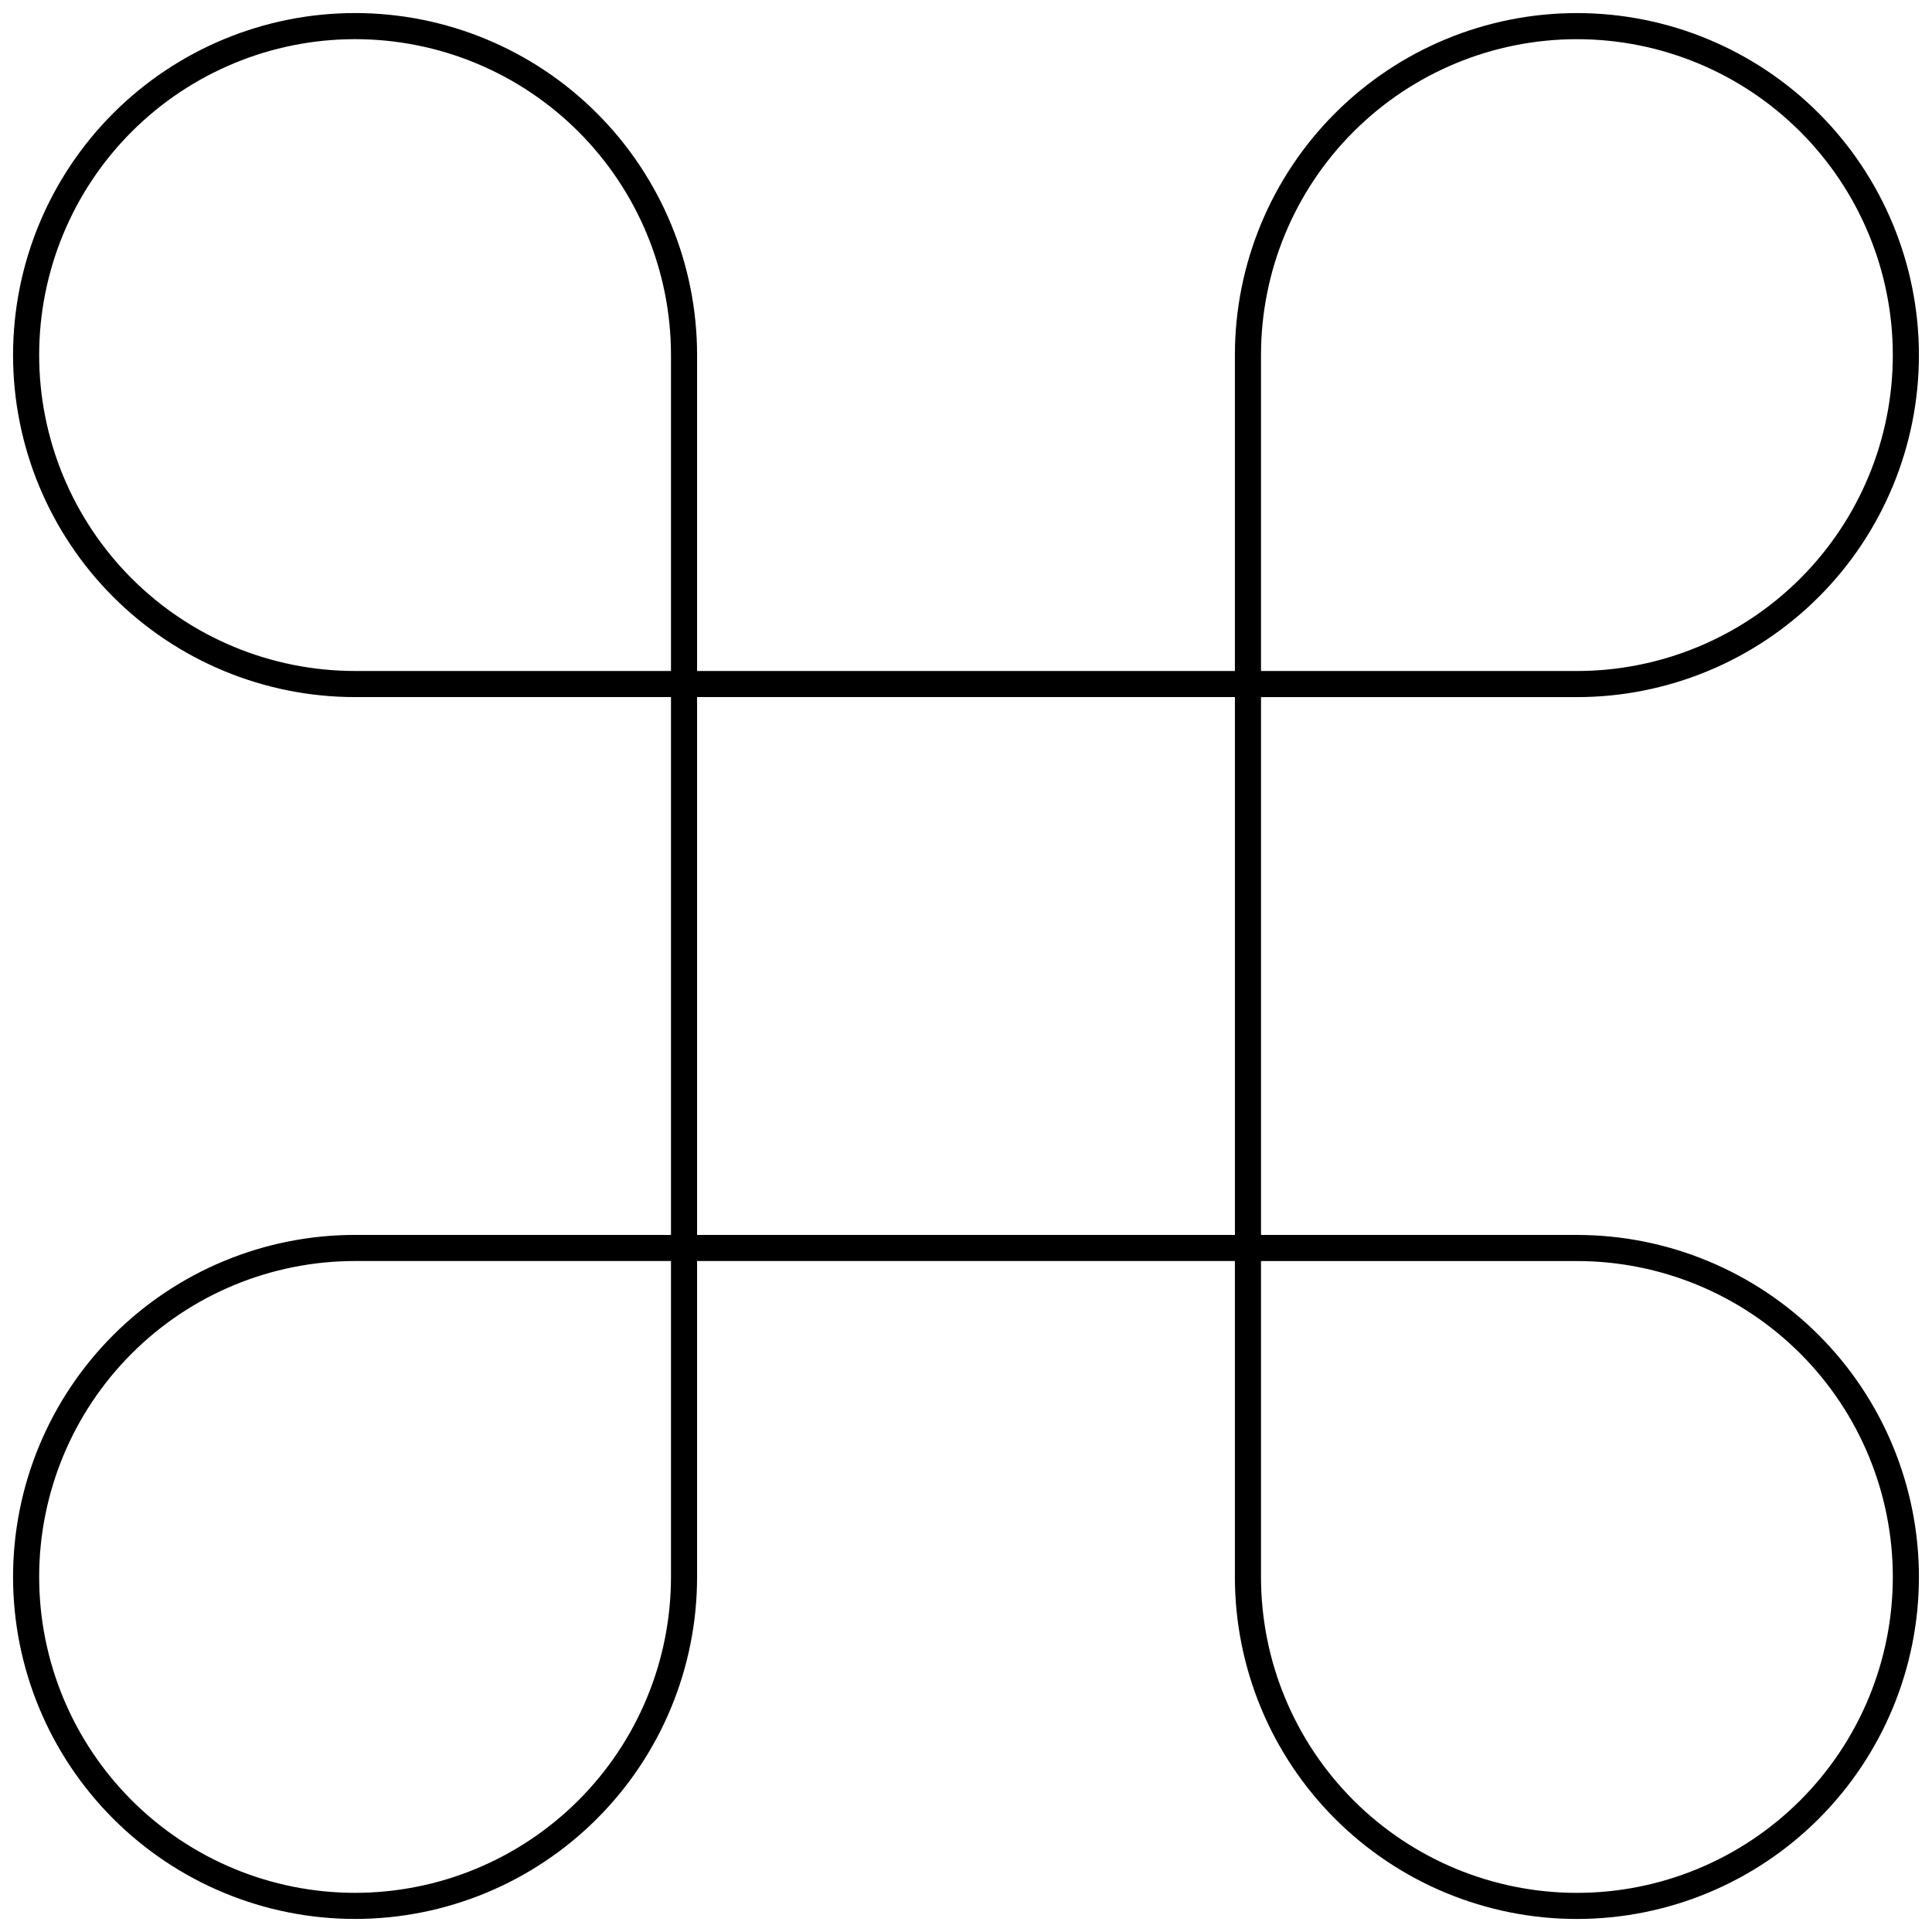
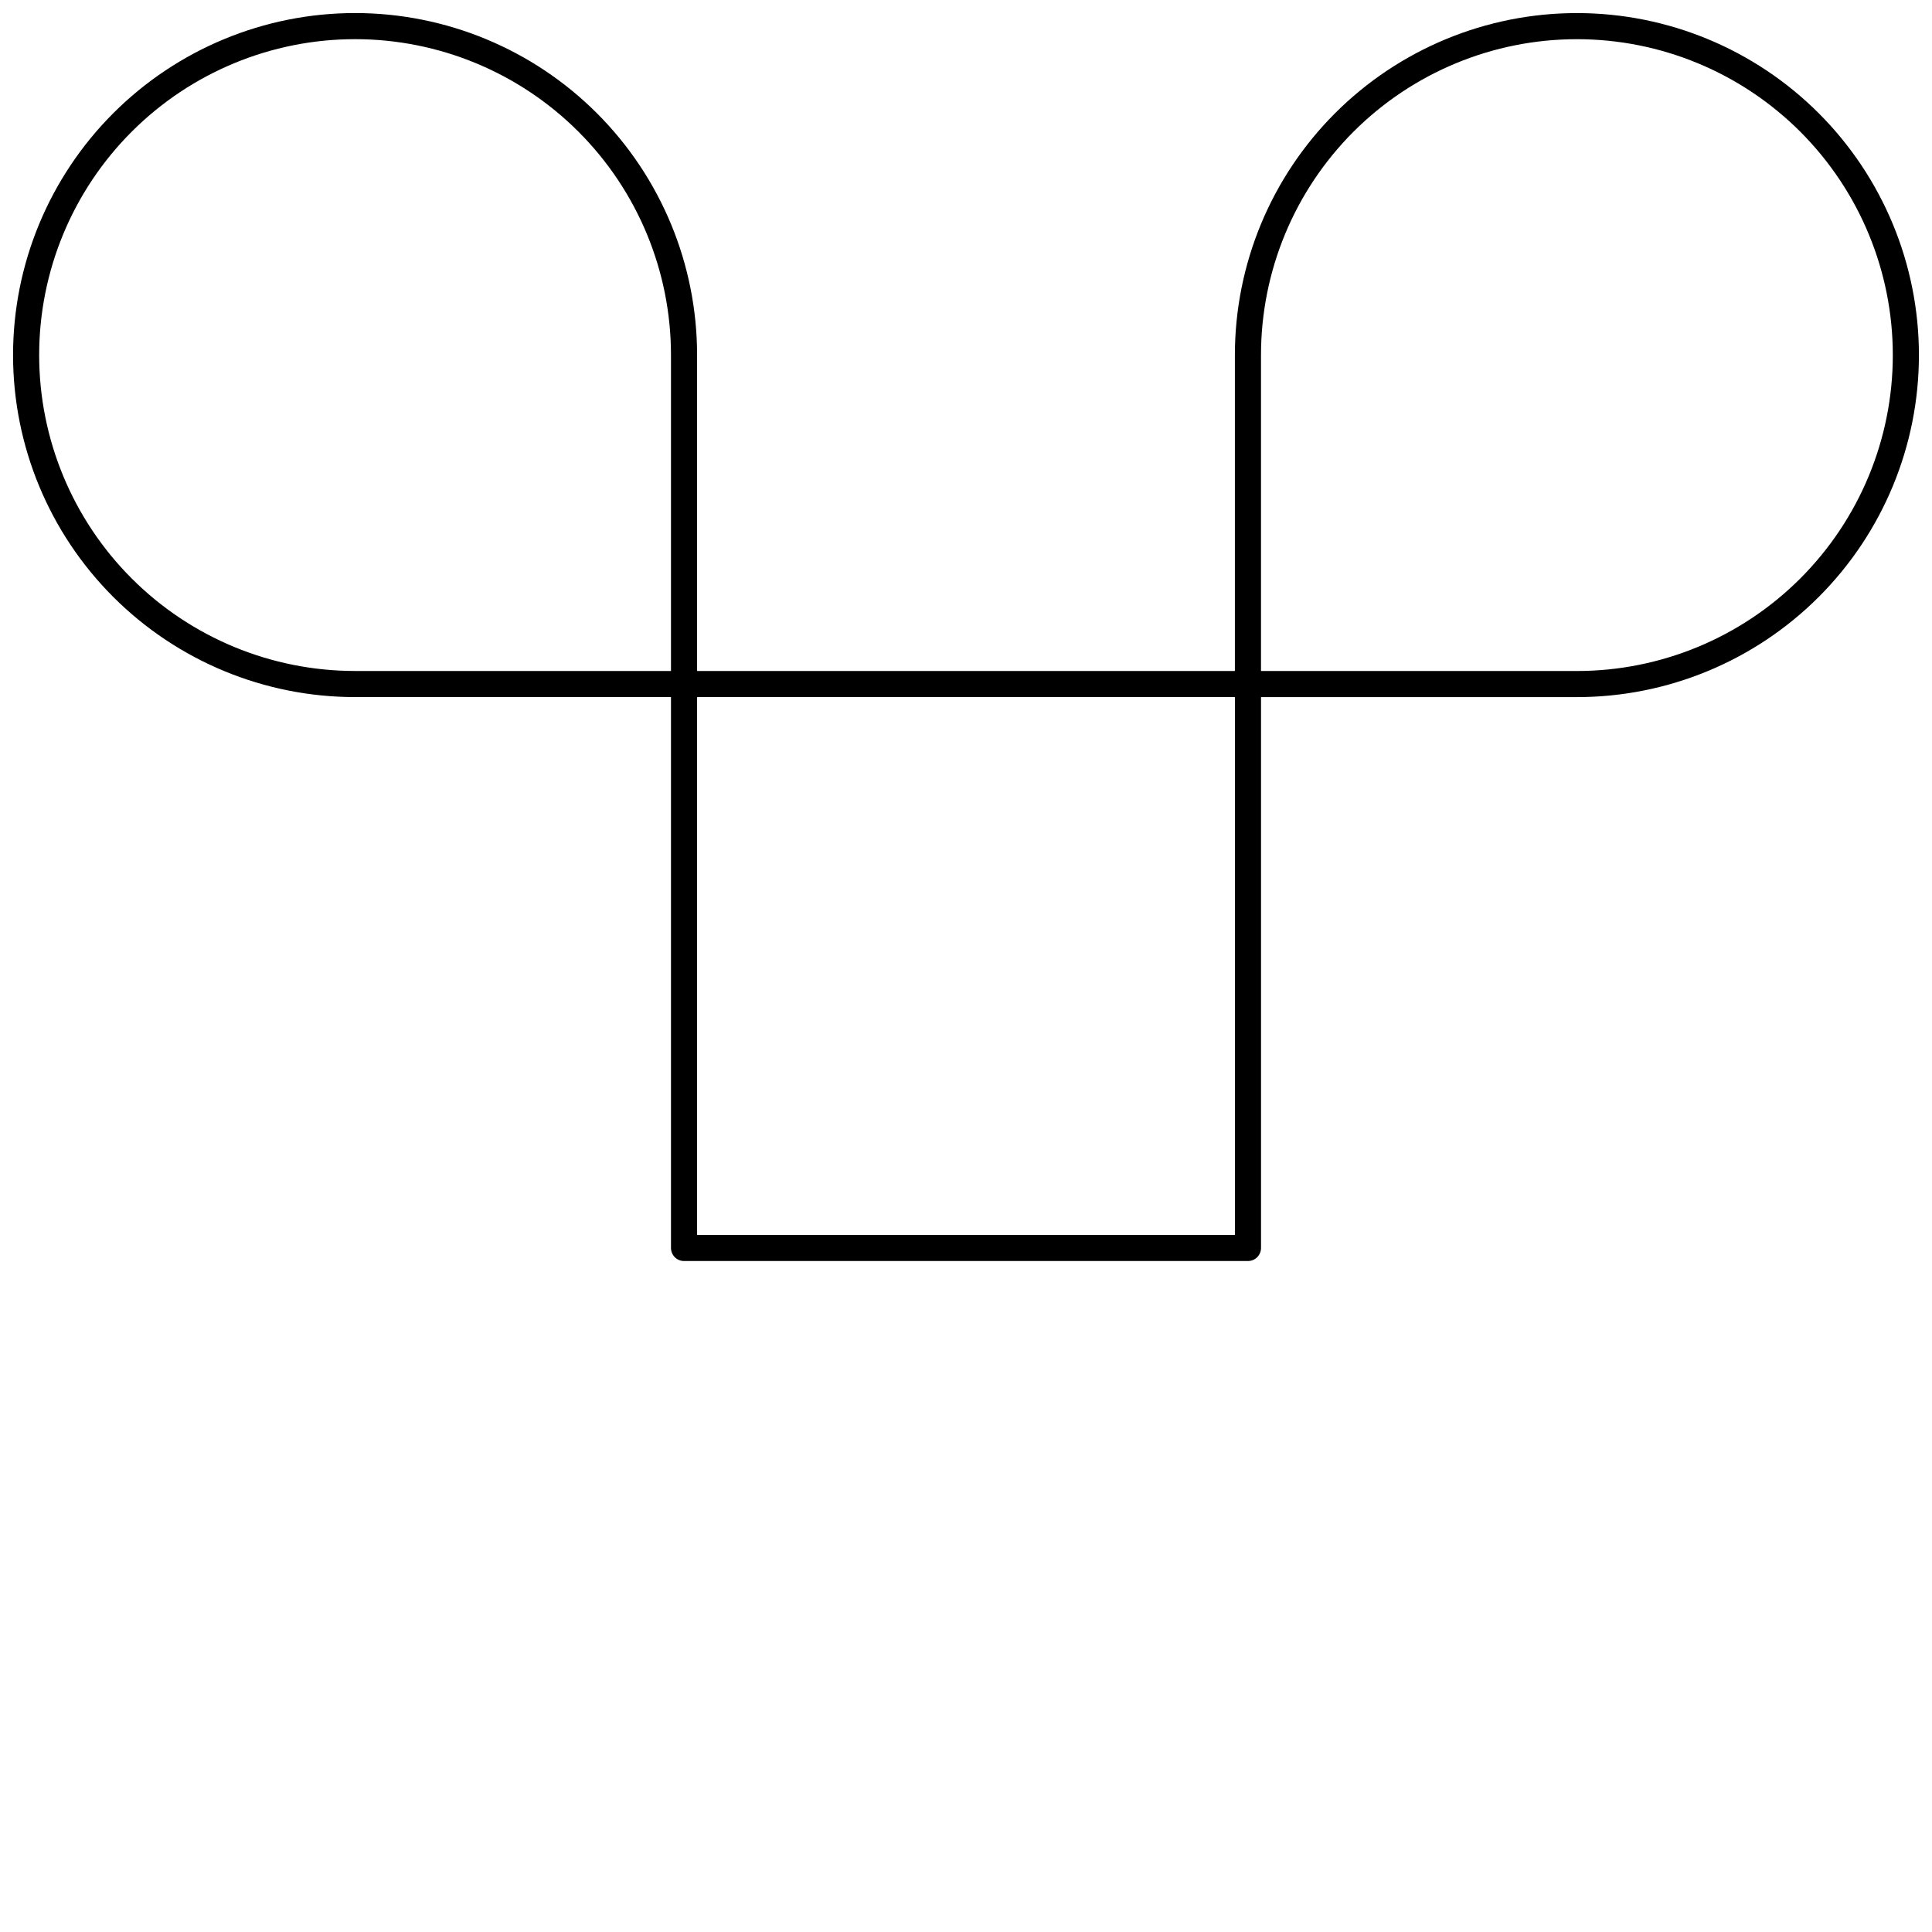
<svg xmlns="http://www.w3.org/2000/svg" width="74" height="74" viewBox="0 0 74 74" fill="none">
  <path d="M60.399 1.001C63.741 1.001 66.945 2.328 69.308 4.691C71.671 7.054 72.999 10.259 72.999 13.601C72.999 16.943 71.671 20.148 69.308 22.511C66.945 24.873 63.741 26.201 60.399 26.201H47.799V13.601C47.799 10.259 49.126 7.054 51.489 4.691C53.852 2.328 57.057 1.001 60.399 1.001V1.001Z" stroke="black" stroke-linecap="round" stroke-linejoin="round" />
  <path d="M26.2 26.2H13.6C10.258 26.2 7.054 24.873 4.691 22.51C2.328 20.147 1 16.942 1 13.6C1 10.258 2.328 7.054 4.691 4.691C7.054 2.328 10.258 1 13.6 1C16.942 1 20.147 2.328 22.51 4.691C24.873 7.054 26.2 10.258 26.2 13.6V26.2Z" stroke="black" stroke-linecap="round" stroke-linejoin="round" />
-   <path d="M47.799 47.801H60.399C63.741 47.801 66.945 49.128 69.308 51.491C71.671 53.854 72.999 57.059 72.999 60.401C72.999 63.742 71.671 66.947 69.308 69.31C66.945 71.673 63.741 73.001 60.399 73.001C57.057 73.001 53.852 71.673 51.489 69.31C49.126 66.947 47.799 63.742 47.799 60.401V47.801Z" stroke="black" stroke-linecap="round" stroke-linejoin="round" />
-   <path d="M13.6 73C10.258 73 7.054 71.672 4.691 69.309C2.328 66.947 1 63.742 1 60.4C1 57.058 2.328 53.853 4.691 51.49C7.054 49.127 10.258 47.8 13.6 47.8H26.2L26.2 60.4C26.2 63.742 24.873 66.947 22.51 69.309C20.147 71.672 16.942 73 13.6 73V73Z" stroke="black" stroke-linecap="round" stroke-linejoin="round" />
  <path d="M47.8 26.2H26.2V47.8H47.8V26.2Z" stroke="black" stroke-linecap="round" stroke-linejoin="round" />
</svg>